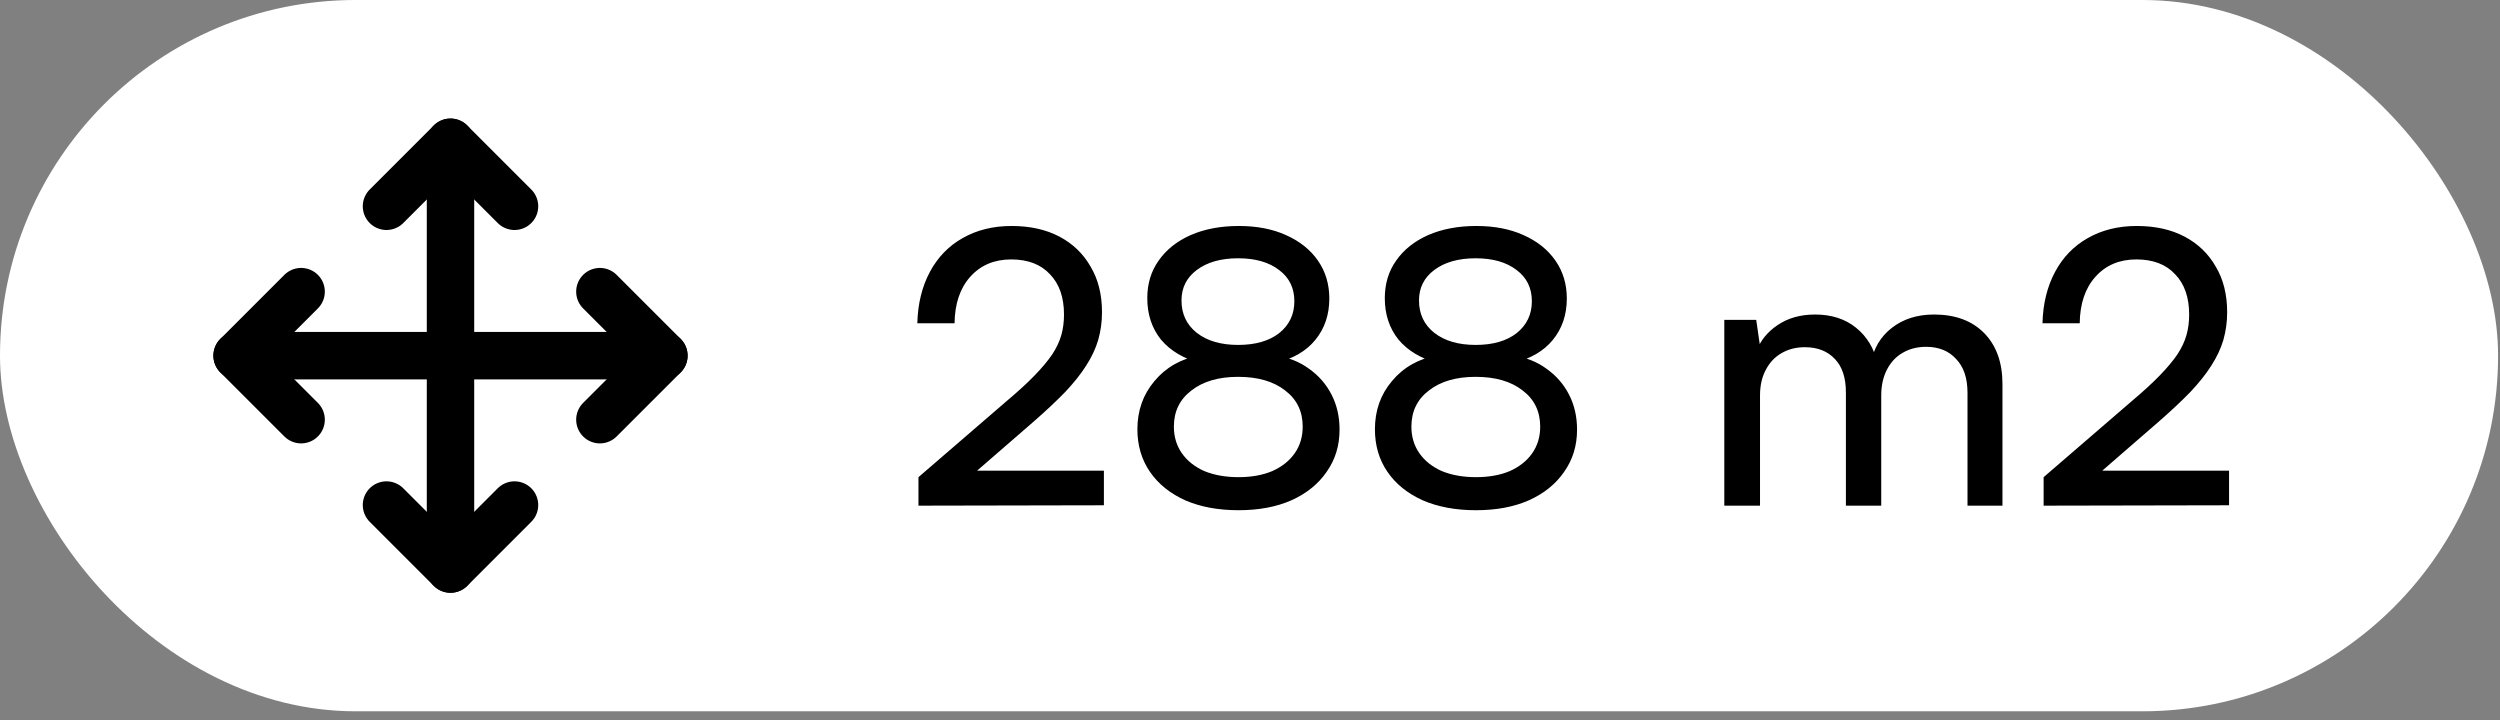
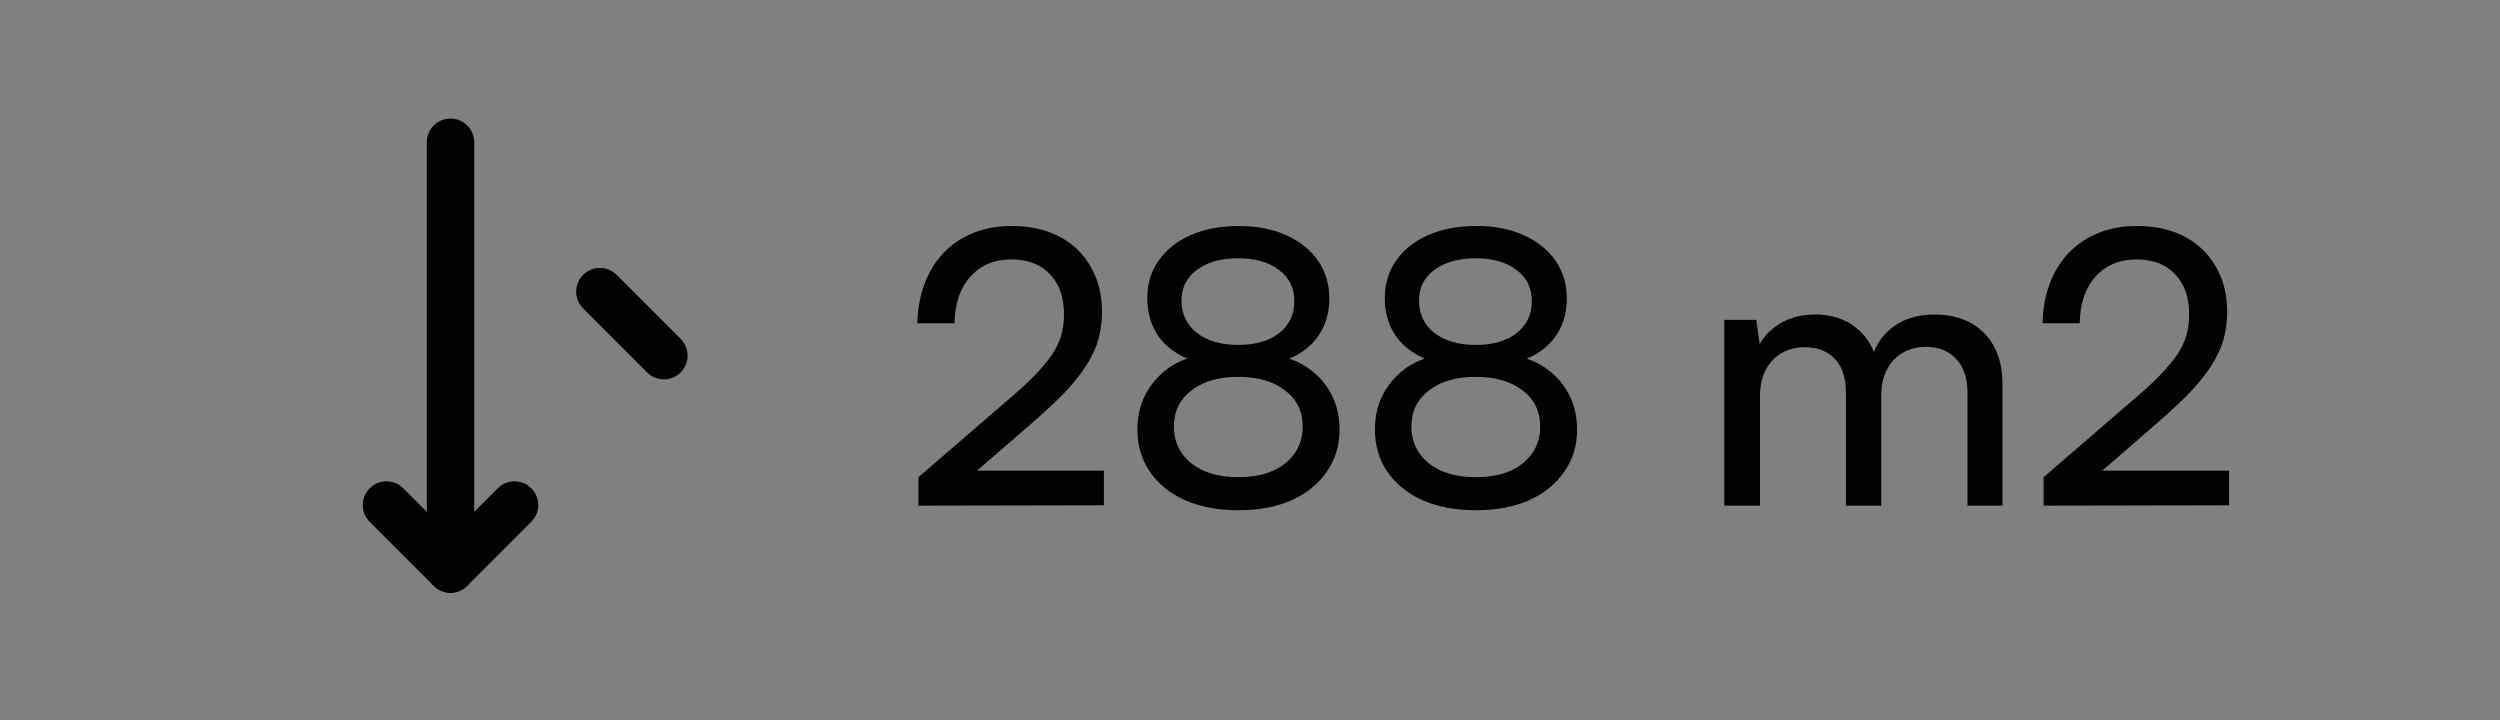
<svg xmlns="http://www.w3.org/2000/svg" width="125" height="36" viewBox="0 0 125 36" fill="none">
  <rect x="0" y="0" width="125" height="36" fill="#808080" stroke="none" />
-   <rect width="124.904" height="35.565" rx="17.783" fill="white" />
-   <path d="M15.056 14.582L11.855 17.783L15.056 20.984" stroke="black" stroke-width="2.371" stroke-linecap="round" stroke-linejoin="round" />
-   <path d="M19.324 10.314L22.525 7.113L25.726 10.314" stroke="black" stroke-width="2.371" stroke-linecap="round" stroke-linejoin="round" />
  <path d="M25.726 25.252L22.525 28.453L19.324 25.252" stroke="black" stroke-width="2.371" stroke-linecap="round" stroke-linejoin="round" />
-   <path d="M29.994 14.582L33.195 17.783L29.994 20.984" stroke="black" stroke-width="2.371" stroke-linecap="round" stroke-linejoin="round" />
-   <path d="M11.855 17.783H33.194" stroke="black" stroke-width="2.371" stroke-linecap="round" stroke-linejoin="round" />
+   <path d="M29.994 14.582L33.195 17.783" stroke="black" stroke-width="2.371" stroke-linecap="round" stroke-linejoin="round" />
  <path d="M22.525 7.113V28.452" stroke="black" stroke-width="2.371" stroke-linecap="round" stroke-linejoin="round" />
  <path d="M55.195 25.264L45.923 25.283V23.858L50.35 20.039C50.907 19.57 51.37 19.146 51.737 18.766C52.104 18.386 52.395 18.038 52.611 17.721C52.826 17.392 52.978 17.069 53.067 16.752C53.156 16.436 53.2 16.093 53.2 15.726C53.2 14.865 52.965 14.194 52.497 13.712C52.041 13.218 51.395 12.971 50.559 12.971C49.71 12.971 49.026 13.262 48.507 13.845C48 14.415 47.74 15.188 47.728 16.163H45.866C45.891 15.188 46.1 14.333 46.493 13.598C46.886 12.864 47.43 12.3 48.127 11.907C48.836 11.502 49.653 11.299 50.578 11.299C51.502 11.299 52.3 11.476 52.972 11.831C53.643 12.186 54.163 12.686 54.53 13.332C54.91 13.966 55.1 14.726 55.1 15.612C55.1 16.093 55.036 16.556 54.91 16.999C54.783 17.43 54.581 17.86 54.302 18.291C54.036 18.709 53.688 19.146 53.257 19.602C52.826 20.046 52.307 20.533 51.699 21.065L48.108 24.181L47.481 23.535H55.195V25.264ZM56.87 21.464C56.87 20.527 57.156 19.723 57.725 19.051C58.295 18.367 59.056 17.936 60.005 17.759L60.025 18.158C59.176 17.93 58.517 17.538 58.048 16.98C57.593 16.41 57.364 15.72 57.364 14.909C57.364 14.187 57.554 13.56 57.934 13.028C58.315 12.483 58.846 12.059 59.531 11.755C60.227 11.451 61.032 11.299 61.944 11.299C62.843 11.299 63.628 11.451 64.299 11.755C64.984 12.059 65.516 12.483 65.895 13.028C66.275 13.573 66.466 14.206 66.466 14.928C66.466 15.739 66.231 16.429 65.763 16.999C65.306 17.556 64.654 17.936 63.806 18.139L63.786 17.778C64.42 17.867 64.977 18.088 65.459 18.443C65.94 18.785 66.314 19.216 66.579 19.735C66.846 20.255 66.978 20.837 66.978 21.483C66.978 22.281 66.763 22.984 66.332 23.592C65.915 24.2 65.326 24.675 64.566 25.017C63.818 25.346 62.938 25.511 61.925 25.511C60.911 25.511 60.025 25.346 59.264 25.017C58.505 24.675 57.916 24.2 57.498 23.592C57.08 22.984 56.87 22.275 56.87 21.464ZM58.694 21.331C58.694 21.838 58.828 22.281 59.093 22.661C59.359 23.041 59.733 23.339 60.215 23.554C60.709 23.757 61.279 23.858 61.925 23.858C62.571 23.858 63.134 23.757 63.615 23.554C64.097 23.339 64.471 23.041 64.737 22.661C65.002 22.281 65.135 21.838 65.135 21.331C65.135 20.571 64.844 19.97 64.261 19.526C63.679 19.07 62.894 18.842 61.906 18.842C60.93 18.842 60.151 19.07 59.569 19.526C58.986 19.97 58.694 20.571 58.694 21.331ZM59.075 15.023C59.075 15.694 59.328 16.233 59.834 16.638C60.354 17.044 61.044 17.246 61.906 17.246C62.767 17.246 63.451 17.05 63.958 16.657C64.464 16.252 64.718 15.72 64.718 15.061C64.718 14.402 64.464 13.883 63.958 13.503C63.451 13.111 62.767 12.914 61.906 12.914C61.044 12.914 60.354 13.111 59.834 13.503C59.328 13.883 59.075 14.39 59.075 15.023ZM68.746 21.464C68.746 20.527 69.031 19.723 69.6 19.051C70.171 18.367 70.93 17.936 71.88 17.759L71.9 18.158C71.051 17.93 70.392 17.538 69.924 16.98C69.468 16.41 69.24 15.72 69.24 14.909C69.24 14.187 69.43 13.56 69.809 13.028C70.189 12.483 70.722 12.059 71.406 11.755C72.102 11.451 72.906 11.299 73.819 11.299C74.718 11.299 75.503 11.451 76.174 11.755C76.859 12.059 77.391 12.483 77.77 13.028C78.15 13.573 78.341 14.206 78.341 14.928C78.341 15.739 78.106 16.429 77.638 16.999C77.181 17.556 76.529 17.936 75.68 18.139L75.662 17.778C76.295 17.867 76.852 18.088 77.334 18.443C77.815 18.785 78.189 19.216 78.454 19.735C78.721 20.255 78.853 20.837 78.853 21.483C78.853 22.281 78.638 22.984 78.207 23.592C77.79 24.2 77.201 24.675 76.441 25.017C75.693 25.346 74.813 25.511 73.799 25.511C72.786 25.511 71.9 25.346 71.139 25.017C70.379 24.675 69.79 24.2 69.373 23.592C68.954 22.984 68.746 22.275 68.746 21.464ZM70.57 21.331C70.57 21.838 70.703 22.281 70.969 22.661C71.234 23.041 71.608 23.339 72.09 23.554C72.584 23.757 73.153 23.858 73.799 23.858C74.445 23.858 75.009 23.757 75.49 23.554C75.972 23.339 76.346 23.041 76.612 22.661C76.877 22.281 77.01 21.838 77.01 21.331C77.01 20.571 76.719 19.97 76.136 19.526C75.554 19.07 74.769 18.842 73.781 18.842C72.805 18.842 72.026 19.07 71.444 19.526C70.861 19.97 70.57 20.571 70.57 21.331ZM70.95 15.023C70.95 15.694 71.203 16.233 71.71 16.638C72.229 17.044 72.919 17.246 73.781 17.246C74.642 17.246 75.326 17.05 75.832 16.657C76.339 16.252 76.593 15.72 76.593 15.061C76.593 14.402 76.339 13.883 75.832 13.503C75.326 13.111 74.642 12.914 73.781 12.914C72.919 12.914 72.229 13.111 71.71 13.503C71.203 13.883 70.95 14.39 70.95 15.023ZM88.001 25.283H86.215V15.992H87.811L88.058 17.702L87.83 17.55C88.02 17.031 88.368 16.6 88.875 16.258C89.394 15.903 90.021 15.726 90.756 15.726C91.579 15.726 92.263 15.948 92.808 16.391C93.353 16.834 93.707 17.424 93.872 18.158H93.549C93.675 17.424 94.024 16.834 94.594 16.391C95.164 15.948 95.867 15.726 96.703 15.726C97.767 15.726 98.603 16.037 99.211 16.657C99.819 17.278 100.123 18.127 100.123 19.203V25.283H98.375V19.64C98.375 18.905 98.185 18.342 97.805 17.949C97.438 17.544 96.937 17.341 96.304 17.341C95.861 17.341 95.468 17.442 95.126 17.645C94.796 17.835 94.537 18.114 94.347 18.481C94.157 18.849 94.062 19.279 94.062 19.773V25.283H92.295V19.621C92.295 18.887 92.111 18.329 91.744 17.949C91.376 17.556 90.876 17.36 90.243 17.36C89.799 17.36 89.407 17.462 89.065 17.664C88.736 17.854 88.476 18.133 88.286 18.5C88.096 18.855 88.001 19.279 88.001 19.773V25.283ZM111.453 25.264L102.181 25.283V23.858L106.608 20.039C107.165 19.57 107.627 19.146 107.995 18.766C108.362 18.386 108.653 18.038 108.869 17.721C109.084 17.392 109.236 17.069 109.325 16.752C109.413 16.436 109.458 16.093 109.458 15.726C109.458 14.865 109.223 14.194 108.755 13.712C108.299 13.218 107.653 12.971 106.817 12.971C105.968 12.971 105.284 13.262 104.765 13.845C104.258 14.415 103.998 15.188 103.986 16.163H102.124C102.149 15.188 102.358 14.333 102.751 13.598C103.143 12.864 103.688 12.3 104.385 11.907C105.094 11.502 105.911 11.299 106.836 11.299C107.76 11.299 108.558 11.476 109.23 11.831C109.901 12.186 110.42 12.686 110.788 13.332C111.168 13.966 111.358 14.726 111.358 15.612C111.358 16.093 111.294 16.556 111.168 16.999C111.041 17.43 110.838 17.86 110.56 18.291C110.294 18.709 109.945 19.146 109.515 19.602C109.084 20.046 108.565 20.533 107.957 21.065L104.366 24.181L103.739 23.535H111.453V25.264Z" fill="black" />
</svg>